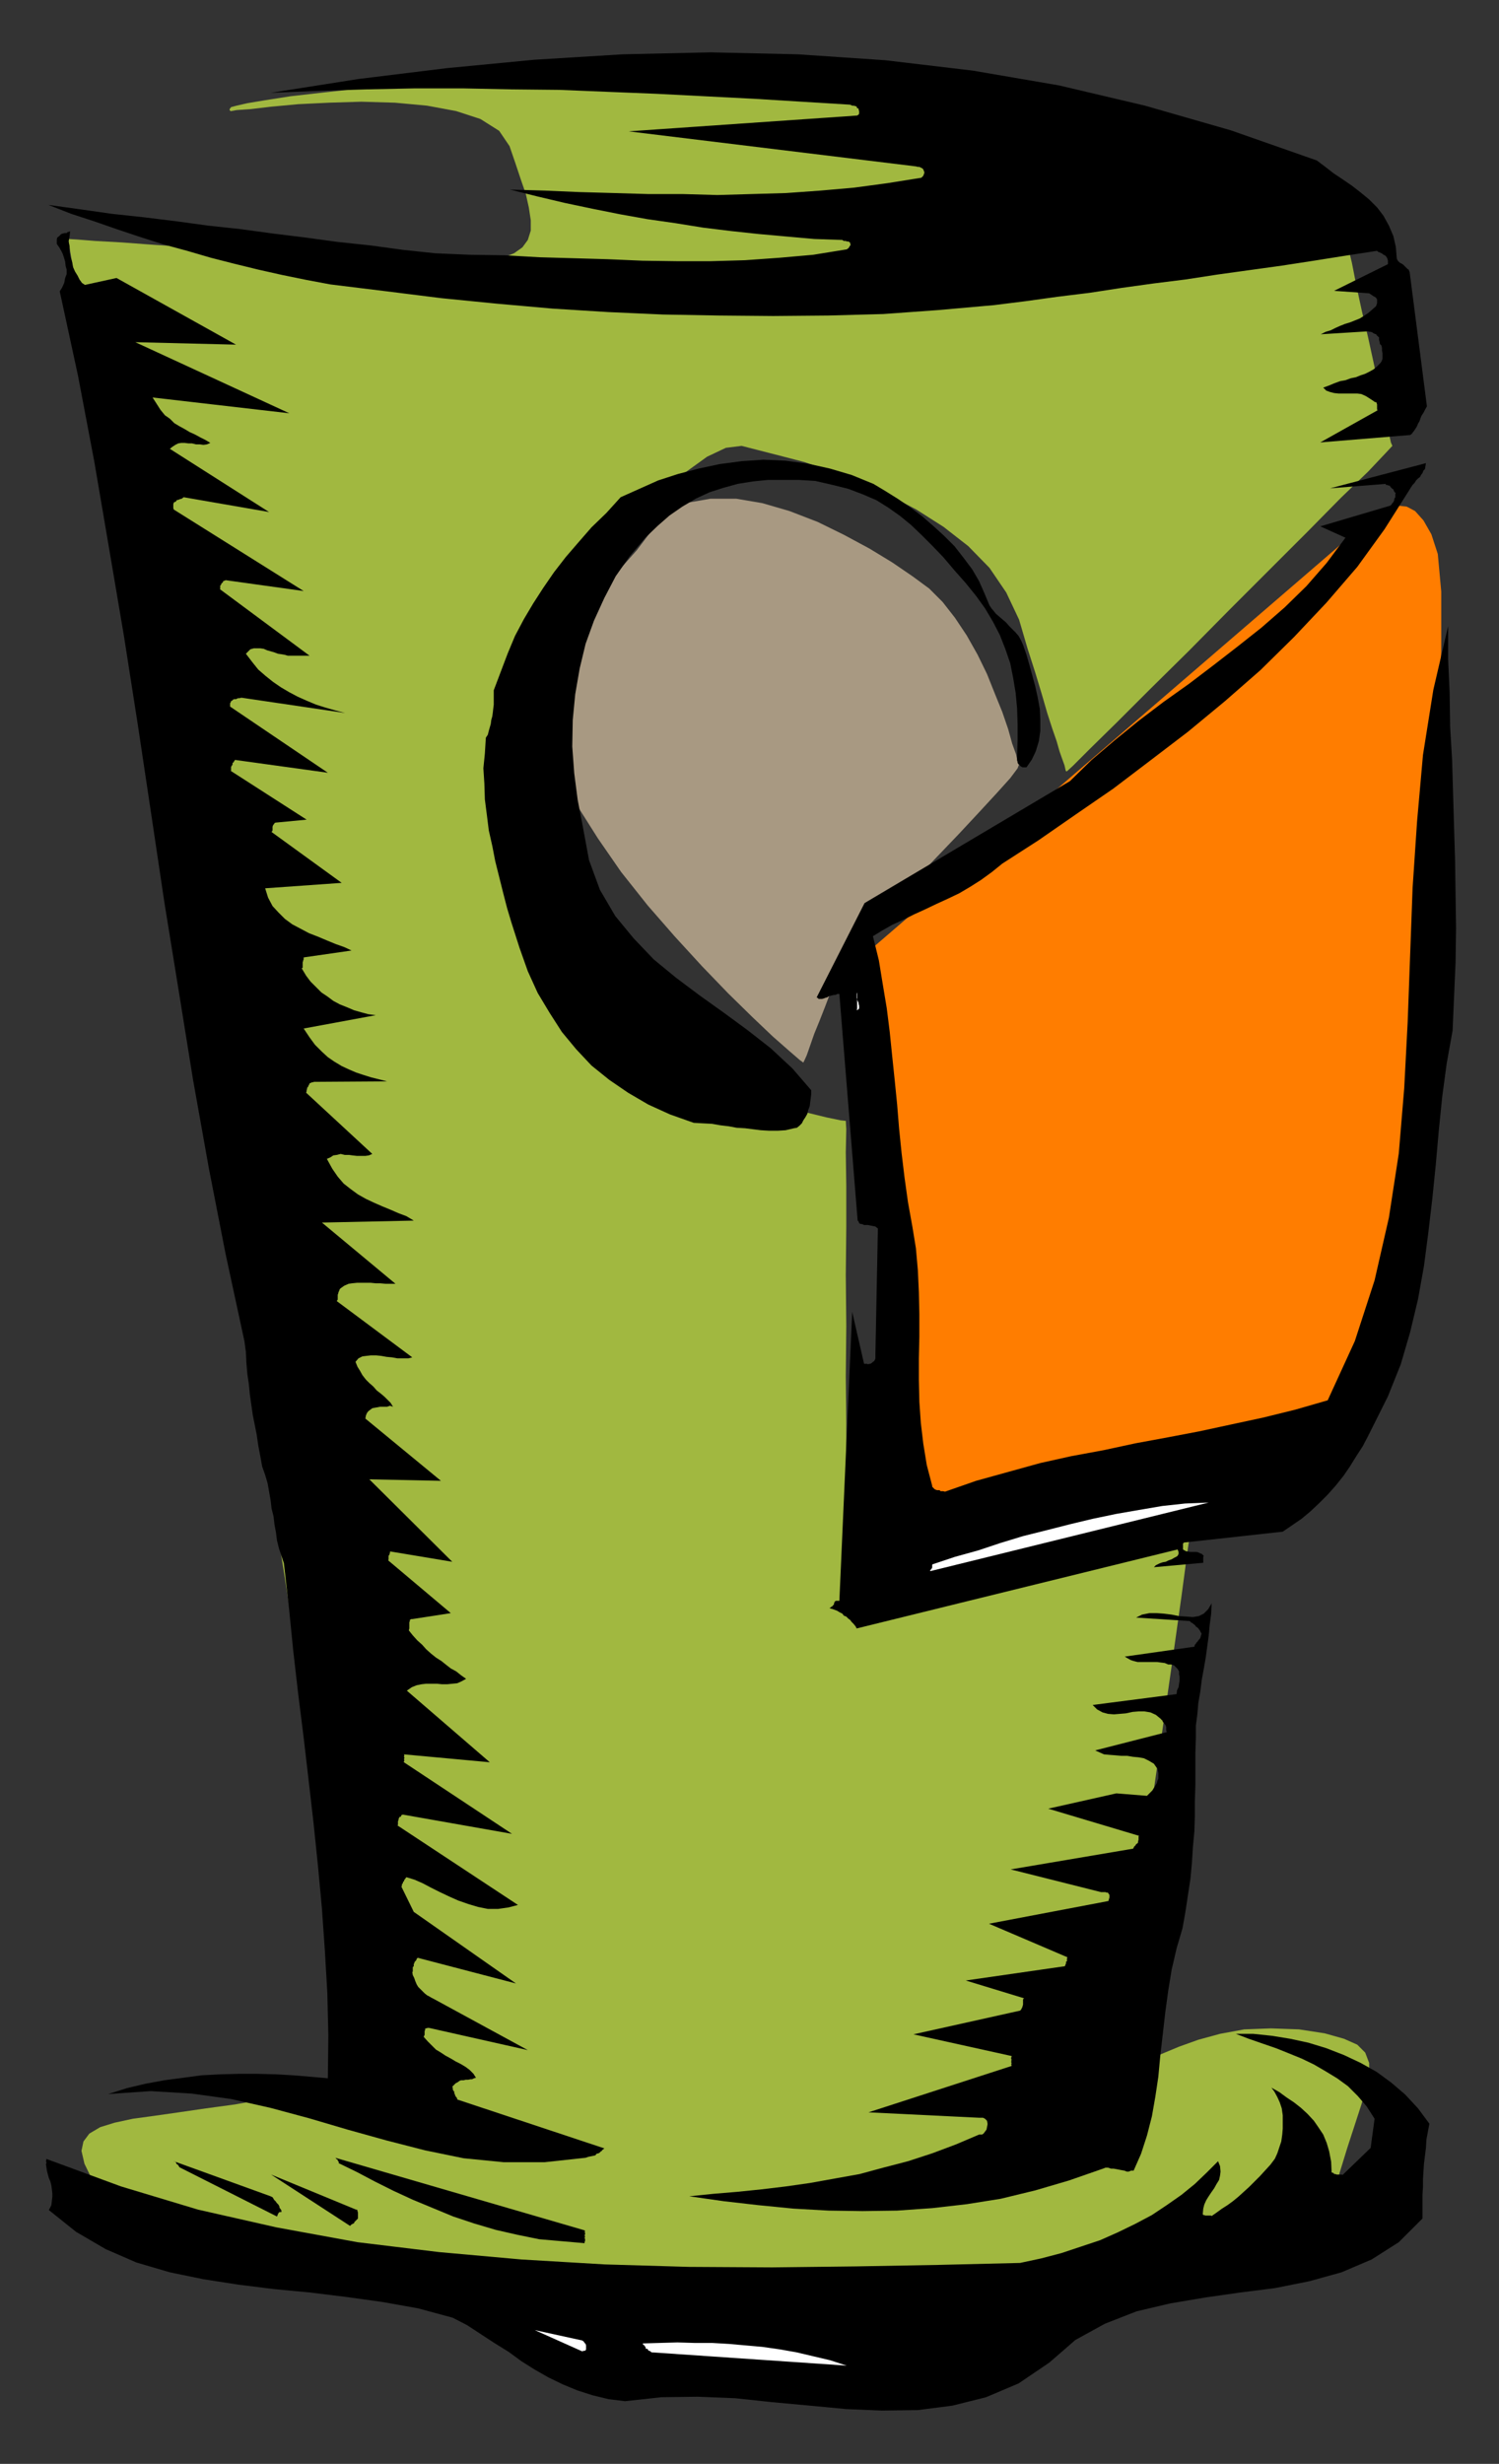
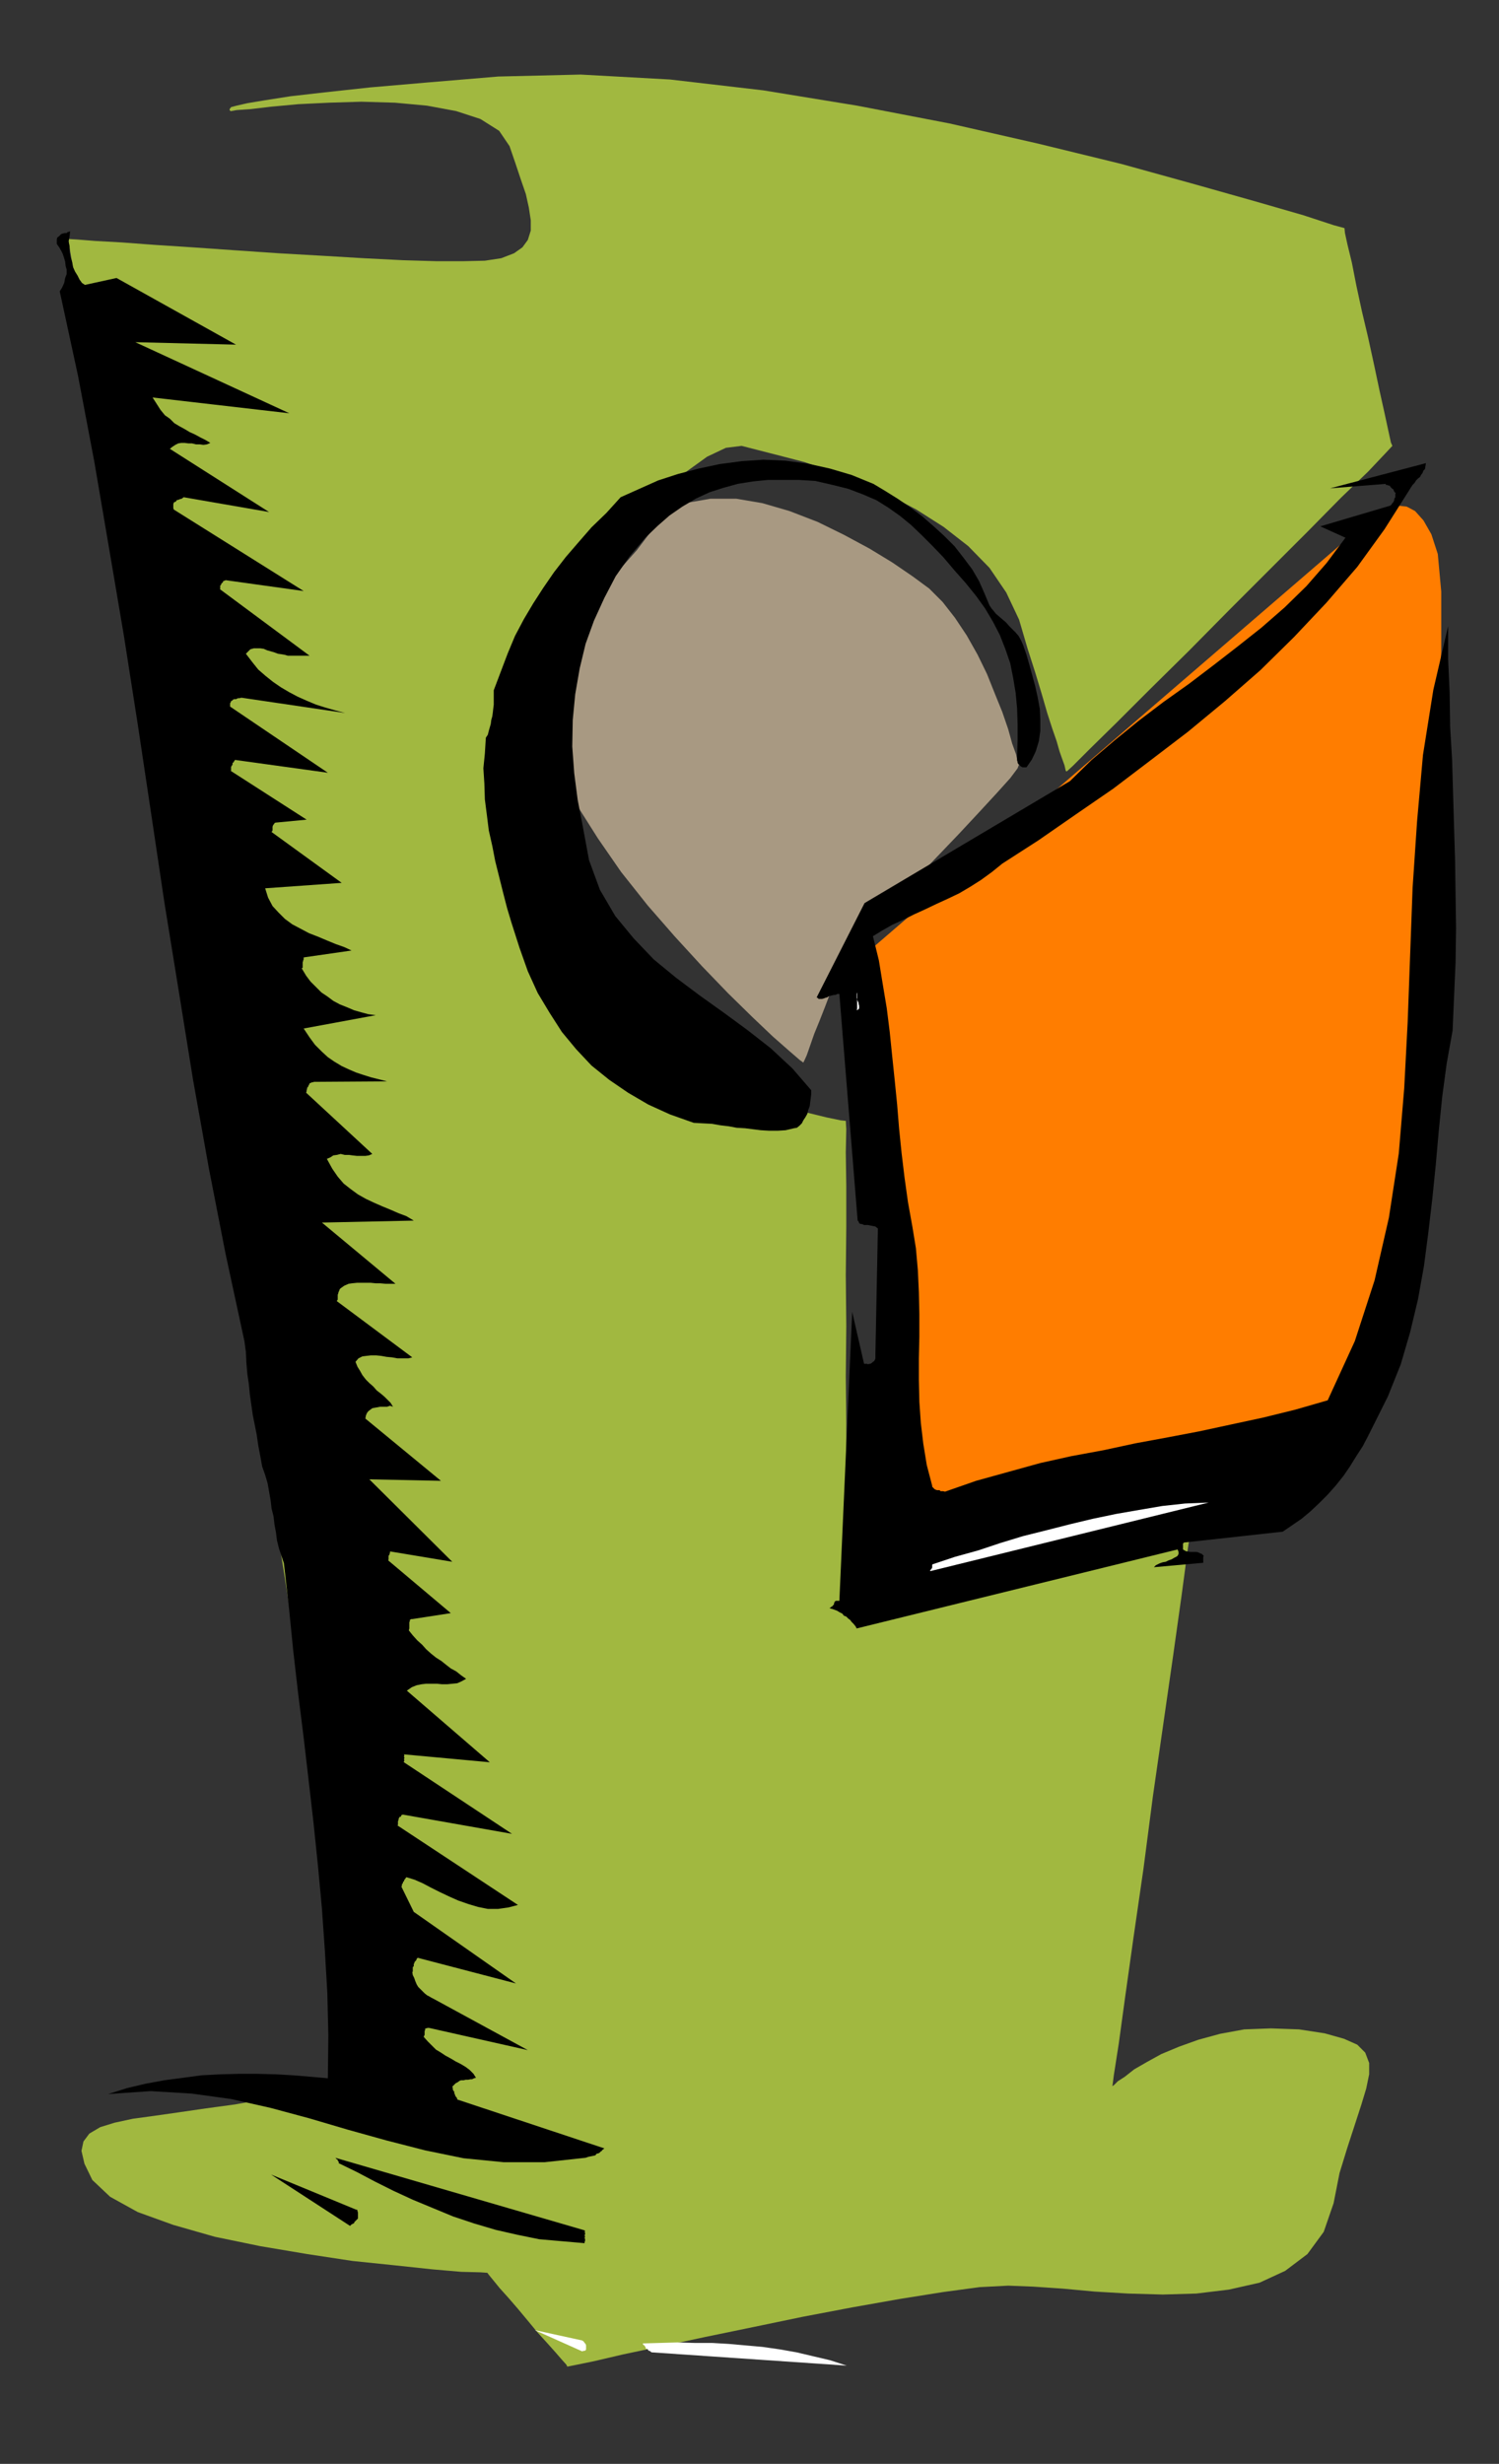
<svg xmlns="http://www.w3.org/2000/svg" xmlns:ns1="http://sodipodi.sourceforge.net/DTD/sodipodi-0.dtd" xmlns:ns2="http://www.inkscape.org/namespaces/inkscape" version="1.0" width="129.808mm" height="213.343mm" id="svg37" ns1:docname="CCM00263.wmf">
  <rect width="100%" height="100%" fill="#333333" stroke="none" />
  <ns1:namedview pagecolor="#ffffff" bordercolor="#666666" borderopacity="1" objecttolerance="10" gridtolerance="10" guidetolerance="10" ns2:pageopacity="0" ns2:pageshadow="2" ns2:window-width="640" ns2:window-height="480" id="namedview39" />
  <defs id="defs3">
    <pattern id="WMFhbasepattern" patternUnits="userSpaceOnUse" width="6" height="6" x="0" y="0" />
  </defs>
  <path style="fill:#a89982;fill-rule:evenodd;fill-opacity:1;stroke:none;" d="  M 333.542,250.143   L 333.057,249.335   L 332.572,246.911   L 331.28,243.356   L 329.987,238.67   L 328.048,233.014   L 325.624,227.036   L 323.038,220.572   L 319.968,214.27   L 316.412,207.968   L 312.534,202.151   L 308.494,196.98   L 304.131,192.617   L 298.636,188.577   L 292.011,184.052   L 284.577,179.528   L 276.174,175.003   L 267.609,170.802   L 258.398,167.247   L 249.51,164.661   L 240.945,163.207   L 232.542,163.207   L 225.109,164.5   L 218.806,167.893   L 213.473,173.387   L 208.464,180.013   L 203.293,185.83   L 197.96,191.647   L 192.789,196.98   L 188.264,202.474   L 184.224,207.968   L 180.83,213.785   L 178.406,220.087   L 177.437,226.712   L 177.598,234.469   L 179.537,243.033   L 183.416,252.405   L 188.749,263.394   L 195.697,274.382   L 203.293,285.37   L 212.019,296.358   L 220.907,306.538   L 229.795,316.234   L 238.36,325.121   L 246.278,332.878   L 252.904,339.18   L 258.237,343.866   L 261.792,346.936   L 262.923,347.744   L 263.246,347.098   L 264.054,345.32   L 265.185,342.088   L 266.478,338.372   L 268.256,334.009   L 270.033,329.484   L 271.811,324.798   L 273.588,320.435   L 275.204,316.395   L 276.497,313.487   L 277.144,311.386   L 277.467,310.578   L 278.598,309.285   L 281.992,306.215   L 286.678,301.206   L 292.657,294.904   L 299.606,287.794   L 306.716,280.361   L 313.827,272.927   L 320.452,265.817   L 326.27,259.515   L 330.633,254.668   L 333.057,251.436   L 333.542,250.143   L 333.542,250.143  z " id="path5" />
  <path style="fill:#ff7d00;fill-rule:evenodd;fill-opacity:1;stroke:none;" d="  M 284.577,311.063   L 295.728,500.771   L 447.955,469.584   L 448.601,464.413   L 450.055,450.355   L 452.479,428.863   L 455.388,401.877   L 458.782,370.852   L 462.175,337.241   L 465.246,302.983   L 468.155,269.857   L 470.255,239.478   L 471.71,213.3   L 471.71,193.586   L 470.579,181.305   L 468.478,174.842   L 465.892,170.317   L 463.145,167.247   L 460.398,165.793   L 457.489,165.469   L 454.419,165.954   L 451.833,167.085   L 449.247,168.701   L 447.308,170.479   L 445.692,172.095   L 444.561,173.064   L 444.399,173.387   L 284.577,311.063   L 284.577,311.063  z " id="path7" />
  <path style="fill:#a1b840;fill-rule:evenodd;fill-opacity:1;stroke:none;" d="  M 22.301,78.21   L 24.24,89.845   L 29.411,121.678   L 37.33,169.671   L 47.026,230.106   L 58.338,298.944   L 70.134,372.144   L 81.77,445.507   L 93.081,515.476   L 102.777,577.85   L 110.696,628.59   L 115.867,663.978   L 117.645,679.814   L 117.968,683.692   L 118.291,686.278   L 118.776,687.894   L 119.099,688.54   L 118.937,688.217   L 118.129,687.732   L 116.352,686.924   L 113.605,686.116   L 109.726,685.308   L 103.909,685.146   L 96.475,685.47   L 86.941,686.924   L 76.922,688.701   L 67.387,689.994   L 58.499,691.287   L 50.581,692.418   L 43.47,693.388   L 37.491,694.68   L 32.805,696.135   L 29.25,698.235   L 27.31,700.821   L 26.664,703.891   L 27.634,708.092   L 30.219,713.425   L 36.037,718.919   L 45.086,723.928   L 56.722,728.13   L 70.296,732.008   L 85.163,735.078   L 100.515,737.664   L 115.382,739.926   L 129.441,741.38   L 141.561,742.673   L 150.934,743.481   L 157.237,743.642   L 159.499,743.804   L 159.984,744.45   L 161.438,746.228   L 163.539,748.813   L 166.448,752.045   L 169.518,755.6   L 172.75,759.478   L 175.821,763.195   L 179.053,766.75   L 181.8,769.82   L 183.901,772.244   L 185.355,773.86   L 185.678,774.506   L 188.102,774.022   L 194.405,772.729   L 204.101,770.467   L 216.382,767.881   L 230.765,764.811   L 246.44,761.579   L 262.761,758.186   L 278.921,755.115   L 294.435,752.368   L 308.656,750.106   L 320.614,748.49   L 329.987,748.005   L 338.228,748.329   L 347.763,748.975   L 358.267,749.944   L 369.256,750.591   L 380.568,750.914   L 391.556,750.591   L 402.222,749.298   L 412.241,747.036   L 420.644,743.158   L 427.916,737.664   L 433.249,730.392   L 436.481,721.02   L 438.42,711.163   L 441.006,702.76   L 443.43,695.327   L 445.531,688.863   L 447.147,683.531   L 448.116,678.844   L 448.116,675.128   L 446.823,671.734   L 444.238,669.149   L 439.875,667.21   L 433.572,665.432   L 425.169,664.14   L 415.958,663.816   L 407.232,664.14   L 399.313,665.594   L 392.203,667.533   L 385.9,669.795   L 380.083,672.219   L 375.396,674.805   L 371.195,677.228   L 368.124,679.652   L 365.862,681.107   L 364.569,682.399   L 364.084,682.723   L 364.569,679.006   L 366.185,668.664   L 368.286,653.313   L 371.033,633.76   L 374.265,611.461   L 377.336,587.869   L 380.729,564.276   L 383.961,541.815   L 386.708,522.263   L 388.809,506.588   L 390.425,496.085   L 391.072,492.368   L 388.648,492.53   L 382.507,493.015   L 372.972,493.661   L 361.337,494.63   L 347.924,495.6   L 333.704,496.57   L 319.644,497.701   L 306.232,498.509   L 294.596,499.155   L 285.385,499.801   L 279.244,499.963   L 276.82,500.286   L 276.82,497.701   L 276.982,490.591   L 276.982,479.603   L 276.982,465.867   L 276.82,450.355   L 276.982,433.872   L 276.82,417.39   L 276.982,401.554   L 276.982,388.142   L 276.82,377.154   L 276.982,369.559   L 276.82,366.812   L 275.204,366.65   L 270.518,365.681   L 263.246,363.903   L 254.035,361.479   L 243.854,358.571   L 232.704,355.177   L 221.715,351.461   L 211.049,347.259   L 201.677,342.735   L 193.92,338.21   L 188.587,333.524   L 185.678,328.515   L 184.87,322.374   L 183.901,313.487   L 183.093,302.014   L 182.123,289.248   L 181.315,275.351   L 180.669,261.293   L 180.022,247.558   L 179.376,234.792   L 178.891,223.804   L 178.406,215.078   L 178.245,209.261   L 178.083,206.998   L 179.053,206.029   L 181.638,202.635   L 185.517,197.303   L 190.688,190.839   L 196.667,183.568   L 203.293,175.65   L 210.241,167.893   L 217.513,160.783   L 224.462,154.481   L 231.411,149.472   L 237.552,146.563   L 242.723,145.917   L 248.379,147.371   L 255.328,149.149   L 263.408,151.249   L 272.134,154.32   L 281.345,157.875   L 290.718,161.914   L 299.929,166.762   L 308.817,172.418   L 316.897,178.72   L 323.846,185.83   L 329.34,193.909   L 333.542,202.797   L 336.289,212.169   L 338.875,220.249   L 340.976,227.197   L 342.753,233.338   L 344.369,238.347   L 345.824,242.548   L 346.793,245.942   L 347.763,248.689   L 348.409,250.466   L 348.732,251.921   L 348.894,252.405   L 349.217,252.405   L 351.156,250.628   L 356.812,244.972   L 365.7,236.246   L 376.528,225.42   L 389.132,212.977   L 402.222,199.727   L 415.473,186.476   L 427.916,174.034   L 438.905,162.884   L 447.793,154.32   L 453.449,148.341   L 455.711,145.917   L 455.227,144.786   L 454.419,141.069   L 453.126,135.09   L 451.51,127.819   L 449.732,119.416   L 447.793,110.528   L 445.692,101.641   L 443.915,93.4   L 442.46,85.966   L 441.006,79.988   L 440.198,76.271   L 440.036,74.655   L 436.481,73.686   L 426.624,70.454   L 410.948,65.929   L 390.91,60.273   L 366.993,53.648   L 339.844,47.023   L 310.756,40.398   L 280.537,34.581   L 249.833,29.571   L 219.291,26.016   L 190.041,24.4   L 163.054,25.047   L 139.945,26.986   L 121.2,28.602   L 106.333,30.218   L 95.021,31.51   L 86.779,32.803   L 80.962,33.773   L 77.406,34.581   L 75.629,35.065   L 75.144,35.712   L 75.144,36.035   L 75.467,36.358   L 75.629,36.358   L 77.406,36.035   L 81.931,35.712   L 88.88,34.904   L 97.606,34.096   L 107.625,33.611   L 118.291,33.288   L 129.28,33.611   L 139.784,34.581   L 149.318,36.358   L 157.237,38.943   L 163.377,42.822   L 166.771,47.831   L 168.71,53.487   L 170.488,58.819   L 172.104,63.505   L 173.073,67.868   L 173.72,72.07   L 173.72,75.463   L 172.75,78.533   L 170.973,80.957   L 168.225,82.896   L 164.024,84.512   L 158.691,85.32   L 151.742,85.482   L 142.854,85.482   L 131.865,85.159   L 119.099,84.512   L 105.525,83.704   L 91.304,82.896   L 77.083,81.927   L 63.186,80.957   L 50.742,80.149   L 39.915,79.341   L 31.189,78.856   L 25.048,78.372   L 22.301,78.21   L 22.301,78.21  z " id="path9" />
-   <path style="fill:#000000;fill-rule:evenodd;fill-opacity:1;stroke:none;" d="  M 15.837,67.06   L 23.27,69.969   L 30.704,72.393   L 38.138,74.978   L 45.894,77.564   L 53.49,79.988   L 61.246,82.088   L 69.003,84.351   L 76.598,86.29   L 84.517,88.229   L 92.435,90.006   L 100.353,91.622   L 108.11,93.076   L 126.533,95.339   L 144.632,97.601   L 162.569,99.379   L 180.83,100.994   L 198.929,102.126   L 217.029,102.934   L 235.128,103.257   L 253.065,103.418   L 271.164,103.257   L 289.102,102.772   L 307.04,101.479   L 325.3,99.863   L 335.643,98.571   L 346.147,97.116   L 356.651,95.824   L 367.155,94.208   L 377.659,92.753   L 388.001,91.461   L 398.505,89.845   L 409.009,88.39   L 419.513,86.936   L 430.017,85.32   L 440.198,83.704   L 450.702,82.088   L 451.025,82.411   L 451.51,82.573   L 452.156,82.896   L 452.479,83.058   L 452.803,83.381   L 453.287,83.543   L 453.611,83.866   L 453.934,84.351   L 454.095,84.674   L 454.257,85.32   L 454.257,85.966   L 454.257,86.451   L 436.643,95.177   L 448.116,95.985   L 448.601,96.308   L 449.086,96.632   L 449.571,96.955   L 449.894,97.116   L 450.379,97.439   L 450.54,97.763   L 450.702,97.924   L 450.702,98.409   L 450.702,98.732   L 450.702,99.217   L 450.54,99.702   L 450.379,100.187   L 448.924,101.479   L 447.793,102.449   L 446.339,103.418   L 445.046,104.226   L 443.43,104.873   L 441.814,105.519   L 440.198,106.004   L 438.582,106.65   L 437.128,107.297   L 435.512,108.104   L 433.896,108.589   L 432.28,109.397   L 447.793,108.428   L 448.116,108.589   L 448.601,108.589   L 449.086,108.751   L 449.571,109.074   L 449.894,109.236   L 450.379,109.397   L 450.54,109.559   L 450.702,109.882   L 451.025,110.044   L 451.025,110.205   L 451.348,110.367   L 451.348,110.367   L 451.348,111.175   L 451.51,111.821   L 451.671,112.629   L 452.156,113.114   L 452.318,113.922   L 452.318,114.73   L 452.479,115.538   L 452.479,116.184   L 452.479,116.992   L 452.479,117.477   L 452.156,118.285   L 451.833,118.769   L 450.702,119.901   L 449.571,120.87   L 448.116,121.678   L 446.823,122.325   L 445.369,122.809   L 443.753,123.456   L 442.137,123.779   L 440.36,124.425   L 438.582,124.748   L 436.804,125.395   L 434.865,126.203   L 433.088,126.849   L 434.057,127.819   L 435.35,128.303   L 436.643,128.627   L 438.097,128.788   L 439.713,128.788   L 441.006,128.788   L 442.622,128.788   L 444.238,128.788   L 445.531,128.95   L 446.985,129.596   L 448.278,130.404   L 449.732,131.374   L 449.894,131.535   L 450.055,131.535   L 450.379,131.697   L 450.54,131.697   L 450.54,131.858   L 450.702,132.343   L 450.702,132.505   L 450.702,132.99   L 450.702,133.151   L 450.702,133.474   L 450.702,133.959   L 450.863,134.282   L 432.118,144.786   L 461.529,142.362   L 462.014,142.039   L 462.499,141.392   L 462.983,140.746   L 463.307,140.261   L 463.791,139.453   L 464.115,138.645   L 464.599,137.837   L 464.923,136.868   L 465.246,136.06   L 465.892,135.09   L 466.377,134.121   L 467.023,132.99   L 461.367,89.037   L 461.206,88.714   L 461.044,88.229   L 460.721,88.067   L 460.398,87.744   L 459.913,87.259   L 459.59,86.936   L 459.267,86.613   L 458.782,86.29   L 458.135,85.966   L 457.812,85.643   L 457.489,85.32   L 457.166,84.674   L 456.843,80.796   L 456.035,77.241   L 454.58,73.847   L 452.803,70.615   L 450.702,67.868   L 448.116,65.283   L 445.369,63.021   L 442.46,60.758   L 439.39,58.658   L 436.481,56.718   L 433.572,54.456   L 430.987,52.517   L 402.868,42.66   L 374.75,34.581   L 346.632,27.955   L 318.352,23.108   L 289.748,19.714   L 261.145,17.775   L 232.542,17.129   L 203.777,17.775   L 174.851,19.553   L 146.248,22.3   L 117.321,25.855   L 88.557,30.379   L 104.393,29.733   L 119.907,29.248   L 135.744,28.925   L 151.581,28.925   L 167.417,29.248   L 183.093,29.41   L 198.929,30.056   L 214.928,30.702   L 230.765,31.51   L 246.601,32.318   L 262.438,33.288   L 278.275,34.257   L 278.921,34.581   L 279.406,34.581   L 280.052,34.742   L 280.376,34.904   L 280.537,35.388   L 281.022,35.55   L 281.022,35.873   L 281.184,36.358   L 281.184,36.681   L 281.184,37.166   L 281.022,37.489   L 280.537,37.812   L 205.717,42.983   L 299.768,54.456   L 300.414,54.618   L 300.899,54.618   L 301.545,54.941   L 301.868,55.103   L 302.192,55.426   L 302.353,55.911   L 302.515,56.234   L 302.515,56.718   L 302.353,57.042   L 302.192,57.526   L 301.868,57.85   L 301.545,58.173   L 290.395,59.95   L 279.568,61.405   L 268.579,62.374   L 257.267,63.182   L 245.955,63.505   L 234.805,63.829   L 223.493,63.505   L 212.181,63.505   L 201.03,63.182   L 189.557,62.859   L 178.245,62.374   L 166.933,62.051   L 175.982,64.313   L 184.87,66.414   L 194.081,68.353   L 202.969,70.131   L 212.019,71.746   L 221.069,73.039   L 230.118,74.494   L 239.329,75.625   L 248.379,76.594   L 257.429,77.402   L 266.478,78.21   L 275.689,78.533   L 276.174,78.856   L 276.82,78.856   L 277.144,79.018   L 277.628,79.018   L 277.952,79.18   L 278.275,79.503   L 278.275,79.826   L 278.436,80.149   L 278.275,80.311   L 277.952,80.796   L 277.79,81.119   L 277.144,81.604   L 266.155,83.381   L 255.166,84.351   L 243.854,85.159   L 232.542,85.482   L 221.553,85.482   L 210.241,85.32   L 198.929,84.835   L 187.779,84.512   L 176.467,84.189   L 165.155,83.543   L 154.005,83.381   L 142.531,82.896   L 131.865,81.765   L 121.2,80.311   L 110.534,79.18   L 99.869,77.725   L 89.365,76.433   L 78.699,74.978   L 68.195,73.847   L 57.53,72.393   L 47.026,71.1   L 36.522,69.969   L 26.341,68.515   L 15.837,67.06   L 15.837,67.06  z " id="path11" />
  <path style="fill:#000000;fill-rule:evenodd;fill-opacity:1;stroke:none;" d="  M 18.584,79.826   L 19.392,80.957   L 20.038,82.088   L 20.523,83.058   L 21.008,84.512   L 21.331,85.643   L 21.493,87.098   L 21.816,88.229   L 21.816,89.683   L 21.331,90.976   L 21.008,92.592   L 20.362,94.046   L 19.554,95.339   L 25.533,122.971   L 30.866,151.088   L 35.714,179.528   L 40.562,208.129   L 45.086,237.054   L 49.45,266.141   L 53.813,295.389   L 58.499,324.313   L 63.186,353.4   L 68.357,382.325   L 73.851,410.442   L 79.992,438.882   L 80.477,442.437   L 80.638,445.992   L 80.962,449.708   L 81.446,452.94   L 81.77,456.333   L 82.254,459.727   L 82.739,463.12   L 83.386,466.352   L 84.032,469.584   L 84.517,472.977   L 85.163,476.371   L 85.81,479.926   L 86.779,482.673   L 87.587,485.42   L 88.072,488.167   L 88.557,490.914   L 88.88,493.661   L 89.526,496.246   L 89.849,498.993   L 90.334,501.579   L 90.657,504.164   L 91.304,506.75   L 92.112,509.174   L 92.92,511.598   L 94.536,525.818   L 95.99,540.361   L 97.606,554.419   L 99.384,568.639   L 101,582.536   L 102.616,596.595   L 104.07,610.653   L 105.363,624.55   L 106.333,638.447   L 107.141,652.343   L 107.464,666.24   L 107.302,680.137   L 101.808,679.652   L 95.99,679.168   L 90.334,678.844   L 84.194,678.683   L 78.214,678.683   L 72.074,678.844   L 65.933,679.168   L 59.954,679.976   L 53.813,680.783   L 47.672,681.915   L 41.531,683.369   L 35.39,685.308   L 49.288,684.338   L 62.701,685.146   L 75.629,686.924   L 88.557,689.833   L 101.161,693.226   L 113.766,696.943   L 126.533,700.498   L 139.137,703.729   L 151.742,706.315   L 164.832,707.608   L 178.245,707.608   L 191.657,706.153   L 192.627,705.83   L 193.435,705.669   L 194.243,705.507   L 194.889,705.345   L 195.213,704.861   L 195.859,704.699   L 196.182,704.537   L 196.667,704.053   L 196.99,703.891   L 197.152,703.568   L 197.637,703.245   L 197.798,703.083   L 149.641,687.086   L 149.641,686.762   L 149.318,686.278   L 149.157,686.116   L 148.995,685.793   L 148.833,685.308   L 148.672,684.985   L 148.672,684.5   L 148.349,684.177   L 148.187,683.692   L 148.187,683.531   L 148.187,683.207   L 148.025,682.884   L 148.672,682.238   L 149.157,681.753   L 149.803,681.43   L 150.449,680.945   L 150.934,680.783   L 151.742,680.783   L 152.389,680.622   L 153.197,680.622   L 154.005,680.46   L 154.489,680.46   L 155.136,680.137   L 155.782,679.976   L 154.974,678.683   L 153.681,677.39   L 152.389,676.421   L 150.773,675.451   L 149.157,674.643   L 147.541,673.673   L 145.763,672.704   L 144.309,671.734   L 142.693,670.765   L 141.238,669.311   L 139.945,668.018   L 138.653,666.563   L 138.976,665.917   L 138.976,665.594   L 138.976,665.109   L 138.976,664.948   L 138.976,664.624   L 139.137,664.463   L 139.137,663.978   L 139.299,663.816   L 139.461,663.816   L 139.945,663.655   L 140.107,663.655   L 140.43,663.655   L 172.75,670.926   L 141.885,654.121   L 141.238,653.798   L 140.43,653.313   L 139.784,652.99   L 138.976,652.343   L 138.329,651.697   L 137.521,650.889   L 136.875,650.243   L 136.39,649.435   L 135.905,648.304   L 135.582,647.334   L 135.097,646.365   L 134.936,645.395   L 135.097,645.233   L 135.097,644.749   L 135.097,644.587   L 135.097,644.264   L 135.097,643.779   L 135.421,643.456   L 135.421,642.81   L 135.582,642.486   L 135.744,642.002   L 136.229,641.517   L 136.39,641.032   L 136.713,640.709   L 168.872,649.112   L 135.421,625.681   L 131.381,617.44   L 131.542,617.117   L 131.542,616.955   L 131.542,616.632   L 131.865,616.309   L 131.865,615.985   L 132.027,615.824   L 132.189,615.662   L 132.35,615.177   L 132.512,615.016   L 132.835,614.531   L 132.997,614.37   L 133.158,614.37   L 135.744,615.177   L 138.329,616.309   L 141.077,617.763   L 143.985,619.217   L 147.056,620.672   L 149.965,621.964   L 153.197,623.095   L 156.429,624.065   L 159.661,624.711   L 163.054,624.711   L 166.448,624.227   L 169.518,623.419   L 130.088,597.402   L 130.249,597.241   L 130.249,597.079   L 130.249,596.595   L 130.249,596.433   L 130.249,595.948   L 130.411,595.787   L 130.411,595.463   L 130.573,594.979   L 130.734,594.655   L 131.219,594.494   L 131.381,594.009   L 131.865,593.847   L 167.579,600.15   L 132.189,576.719   L 132.189,576.396   L 132.35,576.234   L 132.35,576.234   L 132.35,576.072   L 132.189,575.911   L 132.35,575.911   L 132.189,575.749   L 132.35,575.426   L 132.35,575.103   L 132.189,574.941   L 132.35,574.457   L 132.189,574.133   L 160.307,576.719   L 133.158,553.288   L 134.774,552.157   L 136.39,551.511   L 138.006,551.187   L 139.461,551.026   L 141.238,551.026   L 143.016,551.026   L 144.632,551.187   L 146.409,551.187   L 148.025,551.026   L 149.641,550.864   L 151.096,550.218   L 152.55,549.41   L 150.934,548.279   L 149.318,546.986   L 147.541,546.016   L 146.086,544.885   L 144.47,543.593   L 142.693,542.461   L 141.077,541.169   L 139.461,539.714   L 138.168,538.26   L 136.552,536.806   L 135.097,535.19   L 133.805,533.574   L 133.966,532.928   L 133.966,532.604   L 133.966,531.958   L 133.966,531.635   L 133.966,531.15   L 133.966,530.827   L 134.128,530.665   L 134.128,530.181   L 134.289,530.019   L 134.613,529.857   L 134.774,529.857   L 134.936,529.857   L 147.541,527.918   L 127.017,510.628   L 127.179,510.466   L 127.179,510.305   L 127.179,510.143   L 127.179,509.82   L 127.179,509.658   L 127.179,509.497   L 127.179,509.335   L 127.179,509.174   L 127.502,508.689   L 127.502,508.527   L 127.664,508.043   L 127.664,507.719   L 148.025,511.113   L 120.877,484.127   L 144.309,484.612   L 119.584,464.251   L 119.745,463.282   L 120.069,462.474   L 120.553,461.827   L 121.2,461.343   L 121.846,460.858   L 122.654,460.696   L 123.624,460.535   L 124.432,460.373   L 125.725,460.373   L 126.694,460.373   L 127.664,460.05   L 128.633,460.373   L 127.825,459.08   L 126.856,458.111   L 125.886,457.141   L 124.755,456.172   L 123.301,455.041   L 122.169,453.748   L 120.877,452.617   L 119.745,451.486   L 118.614,450.031   L 117.806,448.577   L 116.998,447.284   L 116.352,445.668   L 117.321,444.537   L 118.614,443.891   L 119.907,443.729   L 121.361,443.568   L 123.139,443.568   L 124.755,443.729   L 126.533,444.052   L 128.31,444.214   L 130.088,444.537   L 131.865,444.537   L 133.643,444.537   L 134.936,444.214   L 110.211,425.793   L 110.534,425.308   L 110.534,424.985   L 110.534,424.662   L 110.534,424.338   L 110.534,424.177   L 110.534,423.692   L 110.696,423.369   L 110.696,423.207   L 110.857,422.722   L 111.019,422.399   L 111.181,421.914   L 111.504,421.591   L 112.635,420.783   L 114.089,420.137   L 115.221,419.975   L 116.837,419.814   L 118.129,419.814   L 119.745,419.814   L 121.361,419.814   L 122.977,419.975   L 124.432,419.975   L 126.209,420.137   L 127.825,420.137   L 129.441,420.137   L 105.363,400.1   L 135.421,399.453   L 132.997,397.999   L 130.411,397.029   L 127.825,395.898   L 125.078,394.767   L 122.493,393.636   L 119.745,392.343   L 117.16,390.889   L 114.736,389.111   L 112.473,387.334   L 110.534,385.072   L 108.757,382.486   L 106.979,379.254   L 108.11,378.77   L 109.08,378.123   L 110.211,377.962   L 111.504,377.639   L 112.797,377.962   L 114.251,377.962   L 115.382,378.123   L 116.837,378.285   L 118.129,378.285   L 119.584,378.285   L 120.715,378.123   L 121.846,377.639   L 100.192,357.601   L 100.353,357.116   L 100.353,356.793   L 100.515,356.308   L 100.515,355.985   L 100.838,355.662   L 101,355.177   L 101.161,355.016   L 101.323,354.531   L 101.808,354.369   L 101.969,354.208   L 102.293,354.208   L 102.777,354.046   L 126.694,353.885   L 124.109,353.238   L 121.523,352.592   L 118.937,351.784   L 116.513,350.976   L 114.251,350.006   L 111.827,348.875   L 109.403,347.421   L 107.302,345.967   L 105.363,344.189   L 103.101,341.927   L 101.323,339.503   L 99.384,336.594   L 122.977,332.231   L 120.553,331.908   L 118.129,331.262   L 115.867,330.615   L 113.605,329.646   L 111.181,328.676   L 109.08,327.545   L 107.141,326.091   L 105.201,324.798   L 103.424,323.021   L 101.646,321.243   L 100.192,319.304   L 98.737,316.88   L 99.061,316.719   L 99.061,316.395   L 99.061,316.072   L 99.061,315.911   L 99.061,315.749   L 99.061,315.426   L 99.061,315.103   L 99.061,314.941   L 99.222,314.456   L 99.222,314.295   L 99.384,313.972   L 99.384,313.325   L 115.059,311.063   L 112.635,309.932   L 109.888,308.962   L 107.141,307.831   L 104.07,306.538   L 101.161,305.407   L 98.414,303.953   L 95.667,302.499   L 93.243,300.721   L 91.142,298.62   L 89.203,296.52   L 87.749,293.773   L 86.779,290.702   L 111.827,288.925   L 88.88,272.281   L 89.203,271.796   L 89.203,271.473   L 89.203,271.15   L 89.203,270.827   L 89.203,270.665   L 89.203,270.504   L 89.365,270.18   L 89.365,270.019   L 89.526,269.857   L 89.688,269.696   L 89.849,269.372   L 90.173,269.211   L 100.353,268.241   L 75.467,252.244   L 75.629,252.244   L 75.629,252.082   L 75.629,251.597   L 75.629,251.436   L 75.629,251.113   L 75.629,250.951   L 75.952,250.466   L 76.114,250.143   L 76.114,249.658   L 76.437,249.497   L 76.598,249.174   L 76.922,248.689   L 107.302,252.89   L 75.306,231.237   L 75.306,230.914   L 75.306,230.591   L 75.306,230.106   L 75.467,229.944   L 75.629,229.459   L 75.952,229.298   L 76.275,228.975   L 76.598,228.813   L 77.245,228.813   L 77.891,228.49   L 78.376,228.49   L 79.022,228.328   L 112.958,233.338   L 109.888,232.53   L 106.494,231.56   L 103.424,230.591   L 100.353,229.298   L 97.445,228.005   L 94.697,226.551   L 91.95,224.935   L 89.365,223.157   L 86.941,221.218   L 84.517,219.118   L 82.578,216.694   L 80.477,213.947   L 81.285,213.139   L 81.931,212.492   L 83.062,212.169   L 84.032,212.169   L 85.163,212.169   L 86.294,212.331   L 87.426,212.816   L 88.557,213.139   L 89.688,213.462   L 90.981,213.947   L 92.112,214.108   L 93.081,214.27   L 94.213,214.593   L 95.021,214.593   L 95.829,214.593   L 96.637,214.593   L 97.445,214.593   L 98.091,214.593   L 98.576,214.593   L 99.222,214.593   L 99.869,214.593   L 100.353,214.593   L 101,214.593   L 101.323,214.593   L 71.912,192.778   L 72.074,192.778   L 72.074,192.617   L 72.074,192.132   L 72.074,191.97   L 72.074,191.647   L 72.397,191.324   L 72.397,191.162   L 72.558,190.839   L 72.882,190.678   L 73.043,190.193   L 73.528,190.031   L 73.851,189.87   L 99.384,193.425   L 56.883,166.762   L 56.722,166.277   L 56.722,165.793   L 56.722,165.308   L 56.722,164.985   L 56.883,164.5   L 57.045,164.338   L 57.53,164.177   L 57.853,163.692   L 58.499,163.53   L 58.822,163.369   L 59.469,163.207   L 60.115,162.722   L 88.072,167.57   L 55.59,146.886   L 56.398,146.24   L 57.368,145.594   L 58.338,145.109   L 59.307,144.947   L 60.438,144.947   L 61.731,145.109   L 62.862,145.109   L 64.155,145.432   L 65.448,145.432   L 66.579,145.594   L 67.71,145.432   L 68.842,144.947   L 67.226,143.978   L 65.61,143.17   L 63.832,142.2   L 62.054,141.392   L 60.438,140.423   L 58.661,139.453   L 57.045,138.484   L 55.59,137.029   L 53.974,135.898   L 52.52,134.121   L 51.389,132.343   L 49.934,130.081   L 94.697,135.252   L 44.278,111.983   L 77.245,112.791   L 38.138,90.976   L 27.795,93.238   L 26.826,92.592   L 26.018,91.461   L 25.371,90.168   L 24.563,88.875   L 23.917,87.421   L 23.594,85.643   L 23.109,84.189   L 22.786,82.411   L 22.786,80.634   L 22.462,79.018   L 22.786,77.241   L 22.947,75.625   L 22.786,75.786   L 22.139,75.948   L 21.816,76.271   L 21.17,76.271   L 20.523,76.433   L 20.038,76.594   L 19.554,77.079   L 19.23,77.402   L 18.746,77.725   L 18.584,78.372   L 18.584,79.018   L 18.584,79.826   L 18.584,79.826  z " id="path13" />
-   <path style="fill:#000000;fill-rule:evenodd;fill-opacity:1;stroke:none;" d="  M 15.029,708.254   L 15.19,709.224   L 15.352,710.355   L 15.675,711.647   L 15.998,712.779   L 16.483,713.91   L 16.806,715.202   L 16.968,716.334   L 17.13,717.788   L 17.13,718.919   L 16.968,720.373   L 16.806,721.666   L 15.998,723.282   L 24.886,730.392   L 34.582,736.048   L 44.602,740.411   L 55.59,743.642   L 66.579,745.905   L 78.053,747.682   L 89.688,749.137   L 101.646,750.268   L 113.443,751.722   L 125.078,753.338   L 136.875,755.439   L 148.187,758.509   L 152.873,760.933   L 157.56,764.003   L 161.761,766.75   L 166.448,769.659   L 170.649,772.729   L 175.013,775.476   L 179.537,778.061   L 184.224,780.324   L 188.91,782.263   L 193.92,783.879   L 199.253,785.171   L 204.585,785.818   L 216.382,784.525   L 228.341,784.363   L 240.622,784.848   L 252.742,786.141   L 265.024,787.272   L 276.982,788.403   L 288.617,788.888   L 300.414,788.726   L 311.726,787.272   L 322.715,784.525   L 333.38,780   L 343.4,773.214   L 351.964,765.78   L 361.66,760.448   L 372.003,756.408   L 382.992,753.823   L 394.465,751.884   L 405.777,750.268   L 417.251,748.813   L 428.563,746.551   L 439.067,743.642   L 448.924,739.441   L 457.812,733.785   L 465.569,726.029   L 465.569,723.444   L 465.569,720.858   L 465.569,718.273   L 465.731,715.687   L 465.731,713.263   L 465.892,710.678   L 466.054,708.092   L 466.377,705.507   L 466.7,702.921   L 466.862,700.174   L 467.347,697.589   L 467.831,695.004   L 464.115,689.994   L 459.913,685.47   L 455.388,681.591   L 450.54,678.036   L 445.369,675.128   L 439.875,672.542   L 434.057,670.28   L 428.24,668.503   L 422.26,667.21   L 416.281,666.24   L 410.14,665.594   L 404.484,665.594   L 408.686,667.21   L 412.888,668.664   L 417.574,670.28   L 421.614,671.896   L 425.977,673.673   L 430.017,675.613   L 433.896,677.875   L 437.612,680.137   L 441.168,682.723   L 444.399,685.954   L 447.308,689.348   L 449.894,693.388   L 448.601,702.921   L 439.39,711.809   L 439.228,711.647   L 439.067,711.647   L 438.582,711.647   L 438.42,711.647   L 438.097,711.647   L 437.774,711.647   L 437.451,711.647   L 437.128,711.486   L 436.643,711.486   L 436.481,711.163   L 435.996,711.001   L 435.835,711.001   L 435.673,707.446   L 435.027,704.053   L 434.219,701.306   L 433.088,698.559   L 431.472,696.135   L 430.017,694.034   L 427.916,691.772   L 425.816,689.833   L 423.553,688.055   L 421.129,686.439   L 418.705,684.662   L 416.12,683.207   L 417.089,684.5   L 418.059,686.278   L 418.867,688.055   L 419.513,689.994   L 419.836,692.256   L 419.836,694.357   L 419.836,696.619   L 419.675,698.559   L 419.352,700.821   L 418.705,702.76   L 418.059,704.699   L 417.251,706.476   L 415.796,708.416   L 414.019,710.355   L 412.403,712.132   L 410.625,713.91   L 408.848,715.687   L 407.07,717.303   L 405.292,718.919   L 403.515,720.373   L 401.737,721.666   L 399.96,722.797   L 398.182,724.09   L 396.566,725.221   L 396.404,725.059   L 396.243,725.059   L 395.758,725.059   L 395.596,725.059   L 395.112,725.059   L 394.95,725.059   L 394.788,725.059   L 394.465,725.059   L 394.142,724.898   L 393.819,724.898   L 393.657,724.575   L 393.657,724.575   L 393.819,722.797   L 394.142,721.504   L 394.788,720.05   L 395.596,718.757   L 396.566,717.303   L 397.374,716.172   L 398.182,714.718   L 398.99,713.425   L 399.313,711.971   L 399.475,710.678   L 399.313,708.9   L 398.667,707.284   L 394.95,711.001   L 391.072,714.718   L 386.708,718.273   L 381.86,721.666   L 377.012,724.898   L 371.518,727.807   L 365.862,730.554   L 360.044,733.139   L 353.742,735.24   L 347.44,737.34   L 340.652,739.118   L 333.865,740.572   L 307.04,741.219   L 280.214,741.703   L 252.742,742.027   L 225.432,741.865   L 197.96,741.057   L 170.649,739.441   L 143.662,737.017   L 116.998,733.785   L 90.496,728.938   L 64.802,723.12   L 39.592,715.526   L 15.029,706.476   L 15.029,706.476   L 15.19,706.476   L 15.19,706.638   L 15.19,706.8   L 15.029,707.123   L 15.19,707.284   L 15.029,707.446   L 15.19,707.608   L 15.19,707.931   L 15.029,708.092   L 15.19,708.092   L 15.029,708.254   L 15.029,708.254  z " id="path15" />
-   <path style="fill:#000000;fill-rule:evenodd;fill-opacity:1;stroke:none;" d="  M 58.661,709.224   L 90.657,725.383   L 90.981,724.575   L 91.142,724.252   L 91.304,724.09   L 91.465,723.928   L 91.627,723.928   L 91.95,723.928   L 92.112,723.928   L 92.112,723.928   L 92.112,723.605   L 92.112,723.444   L 91.95,723.12   L 91.465,722.474   L 91.465,722.151   L 91.304,721.828   L 91.142,721.504   L 90.981,721.343   L 90.657,721.02   L 90.496,720.858   L 90.334,720.535   L 90.173,720.373   L 89.688,719.889   L 89.526,719.565   L 89.203,719.081   L 88.557,718.757   L 56.883,707.284   L 57.045,707.284   L 57.045,707.284   L 57.368,707.446   L 57.53,707.608   L 57.691,707.931   L 57.853,708.254   L 58.176,708.416   L 58.338,708.577   L 58.499,708.9   L 58.661,709.062   L 58.661,709.062   L 58.661,709.224   L 58.661,709.224  z " id="path17" />
  <path style="fill:#000000;fill-rule:evenodd;fill-opacity:1;stroke:none;" d="  M 88.718,711.647   L 114.574,728.453   L 115.059,727.968   L 115.382,727.807   L 115.544,727.807   L 115.544,727.645   L 115.544,727.645   L 115.867,727.645   L 115.867,727.483   L 115.867,727.483   L 116.029,727.16   L 116.352,726.837   L 116.837,726.352   L 117.16,726.029   L 117.16,725.867   L 117.16,725.867   L 117.16,725.706   L 117.16,725.221   L 117.16,725.059   L 117.16,724.575   L 117.16,724.252   L 117.16,724.09   L 116.998,723.605   L 116.998,723.444   L 116.837,723.12   L 116.513,723.12   L 88.718,711.647   L 88.718,711.647  z " id="path19" />
  <path style="fill:#000000;fill-rule:evenodd;fill-opacity:1;stroke:none;" d="  M 110.857,707.931   L 116.837,710.839   L 122.654,713.91   L 128.795,716.98   L 135.097,719.889   L 141.723,722.636   L 148.349,725.383   L 155.136,727.645   L 162.246,729.746   L 169.357,731.362   L 176.467,732.816   L 183.901,733.462   L 191.334,734.109   L 191.334,733.785   L 191.496,733.301   L 191.496,733.139   L 191.496,732.816   L 191.334,732.331   L 191.496,732.008   L 191.334,731.523   L 191.496,731.2   L 191.496,730.715   L 191.334,730.554   L 191.496,730.23   L 191.334,729.907   L 109.726,706.153   L 109.888,706.153   L 109.888,706.153   L 109.888,706.315   L 110.049,706.476   L 110.211,706.638   L 110.534,706.8   L 110.534,707.123   L 110.696,707.284   L 110.857,707.446   L 110.857,707.608   L 110.857,707.608   L 110.857,707.931   L 110.857,707.931  z " id="path21" />
  <path style="fill:#000000;fill-rule:evenodd;fill-opacity:1;stroke:none;" d="  M 159.014,241.417   L 158.691,246.588   L 158.206,251.436   L 158.529,256.445   L 158.691,261.616   L 159.337,266.625   L 159.984,271.796   L 161.115,276.806   L 162.085,281.815   L 163.377,286.986   L 164.67,292.157   L 165.963,297.166   L 167.417,302.014   L 170.003,310.093   L 172.75,317.85   L 175.982,324.96   L 179.861,331.423   L 183.901,337.725   L 188.587,343.381   L 193.597,348.714   L 199.414,353.4   L 205.555,357.601   L 212.181,361.479   L 219.291,364.711   L 227.048,367.458   L 229.957,367.62   L 233.027,367.781   L 235.774,368.266   L 238.521,368.589   L 241.107,369.074   L 243.854,369.236   L 246.44,369.559   L 249.025,369.882   L 251.773,370.044   L 254.52,370.044   L 257.105,369.882   L 259.853,369.236   L 260.822,369.074   L 261.63,368.428   L 262.438,367.62   L 262.923,366.65   L 263.569,365.681   L 264.216,364.55   L 264.539,363.257   L 265.024,361.964   L 265.185,360.671   L 265.347,359.379   L 265.509,358.086   L 265.509,356.793   L 259.368,349.683   L 252.257,343.058   L 244.824,337.241   L 236.905,331.423   L 228.987,325.768   L 221.23,319.95   L 213.958,313.972   L 207.333,307.023   L 201.353,299.752   L 196.344,291.187   L 192.789,281.492   L 190.688,270.18   L 189.072,261.778   L 187.941,253.052   L 187.294,244.326   L 187.456,235.6   L 188.264,227.197   L 189.718,218.794   L 191.657,210.715   L 194.405,203.12   L 197.798,195.687   L 201.515,188.577   L 206.04,182.113   L 211.211,175.973   L 215.251,172.095   L 219.129,168.701   L 223.331,165.793   L 227.694,163.207   L 232.219,161.106   L 236.744,159.652   L 241.43,158.359   L 246.44,157.551   L 251.288,157.067   L 256.459,157.067   L 261.63,157.067   L 266.801,157.39   L 272.457,158.683   L 277.628,159.975   L 282.315,161.753   L 286.84,163.692   L 290.718,166.116   L 294.596,168.863   L 298.152,171.771   L 301.707,175.165   L 305.262,178.72   L 308.817,182.436   L 312.372,186.638   L 316.089,190.839   L 319.483,195.041   L 322.392,199.08   L 324.977,203.443   L 327.24,207.806   L 329.017,212.331   L 330.633,217.017   L 331.603,221.865   L 332.411,226.712   L 332.896,231.883   L 333.057,237.054   L 333.057,242.225   L 332.896,247.558   L 332.896,248.042   L 332.896,248.527   L 332.896,248.85   L 333.057,249.335   L 333.057,249.658   L 333.38,250.143   L 333.704,250.305   L 333.865,250.628   L 334.35,250.951   L 334.673,251.113   L 335.32,251.113   L 335.966,251.113   L 337.744,248.527   L 339.036,245.78   L 340.006,242.548   L 340.491,239.155   L 340.491,235.6   L 340.329,232.045   L 339.683,228.49   L 338.875,224.773   L 337.905,221.218   L 336.936,217.663   L 335.966,214.27   L 334.835,211.038   L 334.188,209.584   L 333.38,208.129   L 332.411,206.998   L 331.28,205.867   L 330.31,204.898   L 329.179,203.605   L 328.209,202.797   L 327.078,201.827   L 325.947,200.858   L 325.3,200.05   L 324.492,199.08   L 323.846,198.111   L 322.23,194.233   L 320.452,190.193   L 318.19,186.315   L 315.281,182.436   L 312.372,178.72   L 308.979,175.326   L 305.424,172.095   L 301.707,168.863   L 297.828,165.954   L 293.788,163.207   L 289.91,160.783   L 285.87,158.359   L 278.76,155.451   L 271.649,153.35   L 264.377,151.734   L 257.105,150.765   L 249.833,150.441   L 242.723,150.926   L 235.451,151.896   L 228.664,153.35   L 221.877,155.127   L 215.413,157.228   L 209.272,159.975   L 203.131,162.722   L 198.445,167.893   L 193.597,172.579   L 189.233,177.589   L 185.193,182.275   L 181.315,187.284   L 177.76,192.455   L 174.528,197.464   L 171.457,202.635   L 168.549,208.129   L 166.125,213.947   L 163.862,219.926   L 161.6,225.904   L 161.6,227.682   L 161.6,229.136   L 161.6,230.591   L 161.438,231.883   L 161.277,233.338   L 161.115,234.469   L 160.792,235.6   L 160.63,236.893   L 160.307,238.024   L 159.984,239.155   L 159.661,240.448   L 159.014,241.417   L 159.014,241.417  z " id="path23" />
  <path style="fill:#ffffff;fill-rule:evenodd;fill-opacity:1;stroke:none;" d="  M 175.013,762.549   L 190.526,769.497   L 191.011,769.335   L 191.334,769.335   L 191.657,769.174   L 191.819,768.851   L 191.819,768.527   L 191.819,768.366   L 191.819,767.881   L 191.819,767.558   L 191.657,767.073   L 191.334,766.75   L 191.011,766.265   L 190.526,765.942   L 175.013,762.549   L 175.013,762.549  z " id="path25" />
  <path style="fill:#ffffff;fill-rule:evenodd;fill-opacity:1;stroke:none;" d="  M 211.373,768.689   L 211.696,768.689   L 211.696,768.689   L 211.857,768.689   L 212.019,768.851   L 212.181,769.174   L 212.342,769.335   L 212.665,769.335   L 212.827,769.497   L 212.989,769.659   L 213.15,769.659   L 213.15,769.659   L 213.15,769.82   L 277.144,774.183   L 271.649,772.406   L 266.155,771.113   L 260.661,769.82   L 255.166,768.851   L 249.51,768.043   L 244.016,767.558   L 238.521,767.073   L 233.027,766.75   L 227.209,766.75   L 221.715,766.588   L 215.897,766.75   L 210.241,766.912   L 210.403,766.912   L 210.403,766.912   L 210.403,767.073   L 210.565,767.396   L 210.888,767.558   L 211.049,767.72   L 211.049,767.881   L 211.211,768.043   L 211.373,768.366   L 211.373,768.527   L 211.373,768.527   L 211.373,768.689   L 211.373,768.689  z " id="path27" />
-   <path style="fill:#000000;fill-rule:evenodd;fill-opacity:1;stroke:none;" d="  M 225.593,718.757   L 236.905,720.373   L 248.217,721.666   L 259.691,722.797   L 271.164,723.444   L 282.315,723.605   L 293.627,723.444   L 305.1,722.636   L 316.412,721.343   L 327.563,719.565   L 338.875,716.818   L 349.864,713.586   L 361.014,709.708   L 361.822,709.385   L 362.63,709.385   L 363.6,709.708   L 364.408,709.708   L 365.377,709.87   L 366.185,710.031   L 366.993,710.193   L 367.963,710.355   L 368.771,710.678   L 369.417,710.678   L 370.225,710.355   L 371.033,710.355   L 373.457,704.861   L 375.396,698.882   L 377.012,692.58   L 378.144,686.116   L 379.113,679.652   L 379.76,672.704   L 380.568,665.756   L 381.376,658.645   L 382.345,651.535   L 383.476,644.587   L 385.092,637.639   L 387.032,631.013   L 388.001,625.519   L 388.809,620.187   L 389.617,614.854   L 390.102,609.683   L 390.425,604.512   L 390.91,599.342   L 391.072,594.171   L 391.072,589.323   L 391.233,584.152   L 391.233,578.981   L 391.233,573.972   L 391.395,568.801   L 391.395,564.761   L 391.88,561.044   L 392.203,557.328   L 392.849,553.611   L 393.334,549.733   L 393.98,546.178   L 394.627,542.461   L 395.112,538.906   L 395.596,535.351   L 395.92,531.796   L 396.404,528.241   L 396.566,524.686   L 395.435,526.626   L 393.98,528.08   L 392.364,528.888   L 390.425,529.211   L 388.324,529.049   L 385.9,528.888   L 383.476,528.403   L 380.891,528.08   L 378.628,527.918   L 376.204,527.918   L 373.78,528.403   L 371.841,529.373   L 389.294,530.504   L 389.294,530.504   L 389.617,530.665   L 389.779,530.989   L 390.264,531.15   L 390.587,531.473   L 391.072,531.796   L 391.395,532.281   L 391.88,532.604   L 392.203,532.928   L 392.688,533.574   L 393.011,534.22   L 393.334,534.705   L 393.172,534.705   L 393.172,535.028   L 393.011,535.351   L 393.011,535.513   L 392.849,535.998   L 392.688,536.321   L 392.203,536.806   L 392.041,537.129   L 391.556,537.614   L 391.395,537.937   L 391.072,538.26   L 390.91,538.906   L 368.124,542.138   L 368.932,542.623   L 370.064,543.269   L 371.033,543.593   L 372.326,543.916   L 373.619,543.916   L 374.75,543.916   L 376.204,543.916   L 377.659,543.916   L 378.79,543.916   L 379.921,544.077   L 381.214,544.239   L 382.345,544.724   L 383.315,544.724   L 384.284,545.047   L 384.931,545.693   L 385.416,546.178   L 385.9,546.986   L 385.9,547.956   L 386.062,548.764   L 386.062,550.056   L 385.9,551.026   L 385.739,552.157   L 385.254,553.126   L 385.092,554.419   L 357.62,557.974   L 359.075,559.429   L 360.852,560.398   L 362.63,560.883   L 364.569,561.044   L 366.508,560.883   L 368.448,560.721   L 370.71,560.236   L 372.649,560.075   L 374.588,560.075   L 376.528,560.398   L 378.305,561.206   L 380.083,562.66   L 380.083,562.822   L 380.406,562.984   L 380.568,563.468   L 380.729,563.63   L 380.891,563.792   L 381.214,564.276   L 381.376,564.438   L 381.537,564.761   L 381.699,565.246   L 381.699,565.569   L 381.699,566.215   L 381.86,566.862   L 358.428,572.841   L 359.883,573.487   L 361.337,574.133   L 363.115,574.295   L 365.216,574.457   L 366.993,574.618   L 368.932,574.618   L 370.872,574.941   L 372.649,575.103   L 374.427,575.426   L 376.043,576.234   L 377.659,577.204   L 378.79,578.819   L 378.952,579.466   L 379.113,580.274   L 379.113,581.243   L 379.113,582.051   L 378.79,582.859   L 378.628,583.506   L 378.144,584.314   L 377.659,585.122   L 377.174,585.929   L 376.528,586.576   L 376.043,587.061   L 375.396,587.707   L 365.377,586.899   L 343.076,591.908   L 372.811,600.796   L 372.649,600.957   L 372.649,601.442   L 372.649,601.604   L 372.649,601.927   L 372.649,602.089   L 372.488,602.573   L 372.488,602.897   L 372.326,603.22   L 371.841,603.543   L 371.68,603.866   L 371.195,604.351   L 370.872,604.997   L 330.795,611.784   L 360.368,619.217   L 360.852,619.217   L 361.337,619.217   L 361.822,619.217   L 362.145,619.379   L 362.63,619.379   L 362.792,619.702   L 362.953,619.864   L 363.115,620.187   L 363.115,620.51   L 363.115,620.995   L 362.953,621.48   L 362.792,622.126   L 323.684,629.559   L 349.379,640.547   L 349.217,640.87   L 349.217,641.194   L 349.217,641.517   L 349.217,641.84   L 348.894,642.002   L 348.894,642.325   L 348.894,642.486   L 348.894,642.648   L 348.732,642.81   L 348.732,642.971   L 348.571,643.294   L 348.571,643.456   L 316.089,648.142   L 335.158,653.959   L 334.835,654.283   L 334.835,654.767   L 334.835,655.091   L 334.835,655.575   L 334.835,655.737   L 334.835,656.06   L 334.673,656.545   L 334.673,656.706   L 334.512,657.03   L 334.35,657.353   L 334.188,657.676   L 333.865,657.999   L 298.96,665.756   L 331.118,672.866   L 331.118,673.027   L 330.956,673.35   L 330.956,673.673   L 330.956,673.835   L 331.118,673.997   L 330.956,674.32   L 331.118,674.481   L 330.956,674.643   L 330.956,674.805   L 331.118,675.289   L 330.956,675.451   L 331.118,676.097   L 284.254,691.287   L 320.614,693.064   L 321.745,693.064   L 322.392,693.388   L 323.038,694.034   L 323.2,694.842   L 323.2,695.327   L 323.038,696.135   L 322.876,696.943   L 322.392,697.589   L 321.907,698.235   L 321.422,698.559   L 320.937,698.559   L 320.452,698.559   L 312.857,701.79   L 305.1,704.699   L 297.182,707.284   L 289.102,709.385   L 281.345,711.486   L 273.265,712.94   L 265.185,714.394   L 257.267,715.526   L 249.187,716.495   L 241.269,717.303   L 233.512,717.949   L 225.593,718.757   L 225.593,718.757  z " id="path29" />
  <path style="fill:#000000;fill-rule:evenodd;fill-opacity:1;stroke:none;" d="  M 267.933,326.899   L 268.579,326.899   L 269.064,326.899   L 269.71,326.737   L 270.033,326.576   L 270.68,326.414   L 271.164,326.091   L 271.649,325.929   L 272.296,325.768   L 272.942,325.606   L 273.427,325.606   L 274.073,325.283   L 274.72,325.283   L 280.699,399.453   L 281.022,399.776   L 281.184,400.261   L 281.345,400.423   L 281.83,400.584   L 282.153,400.584   L 282.8,400.908   L 283.284,400.908   L 284.092,400.908   L 284.9,401.069   L 285.708,401.231   L 286.516,401.392   L 287.324,402.039   L 286.516,443.245   L 286.516,443.891   L 286.516,444.537   L 286.355,445.022   L 286.032,445.507   L 285.708,445.668   L 285.385,445.992   L 284.9,446.315   L 284.577,446.315   L 284.092,446.476   L 283.769,446.315   L 283.284,446.315   L 282.8,446.315   L 278.921,429.348   L 274.72,523.878   L 274.073,523.878   L 273.588,523.878   L 273.427,524.04   L 273.265,524.04   L 273.104,524.363   L 273.104,524.525   L 272.942,524.686   L 272.942,525.171   L 272.619,525.333   L 272.457,525.656   L 272.134,525.818   L 271.488,526.302   L 272.619,526.626   L 273.912,527.11   L 274.72,527.595   L 275.689,528.08   L 276.174,528.726   L 276.982,529.049   L 277.628,529.696   L 278.275,530.181   L 278.76,530.827   L 279.406,531.473   L 280.052,532.281   L 280.376,532.928   L 385.416,507.073   L 385.739,507.881   L 385.739,508.527   L 385.416,509.174   L 384.931,509.497   L 384.284,509.82   L 383.476,510.305   L 382.507,510.628   L 381.537,511.113   L 380.568,511.274   L 379.598,511.598   L 378.305,512.244   L 377.659,512.89   L 393.819,511.436   L 393.819,511.274   L 393.819,511.113   L 393.819,511.113   L 393.819,510.951   L 393.819,510.628   L 393.819,510.628   L 393.819,510.466   L 393.819,510.305   L 393.819,510.143   L 393.819,509.658   L 393.819,509.497   L 393.98,509.174   L 393.334,508.527   L 392.849,508.366   L 392.203,508.043   L 391.556,507.881   L 391.072,507.881   L 390.425,507.881   L 390.102,507.881   L 389.456,507.881   L 388.809,507.719   L 388.324,507.719   L 387.678,507.396   L 387.193,507.073   L 387.193,506.911   L 387.193,506.911   L 387.193,506.911   L 387.193,506.75   L 387.193,506.75   L 387.193,506.588   L 387.193,506.265   L 387.193,506.103   L 387.193,505.78   L 387.193,505.619   L 387.193,505.134   L 387.516,504.811   L 419.836,501.256   L 422.907,499.155   L 425.977,497.054   L 428.886,494.63   L 431.795,491.883   L 434.542,489.136   L 437.128,486.228   L 439.713,482.996   L 441.814,479.926   L 443.915,476.532   L 446.015,473.3   L 447.793,469.907   L 449.247,466.998   L 454.257,456.98   L 458.459,446.476   L 461.529,435.973   L 464.115,425.146   L 466.054,414.32   L 467.508,403.17   L 468.801,392.182   L 469.932,381.032   L 470.902,370.044   L 472.033,358.894   L 473.487,348.067   L 475.427,337.241   L 475.911,326.091   L 476.396,314.941   L 476.558,303.791   L 476.396,292.803   L 476.235,281.653   L 475.911,270.827   L 475.588,259.839   L 475.265,248.689   L 474.619,237.862   L 474.457,226.712   L 473.972,215.886   L 473.972,204.898   L 469.124,225.743   L 465.731,247.073   L 463.791,268.888   L 462.337,290.541   L 461.529,312.517   L 460.721,334.494   L 459.59,356.147   L 457.812,377.477   L 454.58,398.484   L 449.894,419.006   L 443.43,438.882   L 434.542,458.272   L 423.876,461.343   L 413.372,463.928   L 402.868,466.19   L 392.364,468.453   L 382.184,470.392   L 371.68,472.331   L 361.176,474.593   L 350.672,476.532   L 340.491,478.795   L 329.987,481.703   L 319.483,484.612   L 309.302,488.167   L 308.656,488.005   L 308.171,488.005   L 307.848,488.005   L 307.524,487.682   L 307.04,487.682   L 306.716,487.682   L 306.232,487.52   L 305.908,487.359   L 305.747,487.197   L 305.262,486.713   L 305.1,486.551   L 305.1,486.228   L 303.323,479.441   L 302.192,472.493   L 301.384,465.706   L 300.899,458.757   L 300.737,451.647   L 300.737,444.537   L 300.899,437.427   L 300.899,429.994   L 300.737,422.884   L 300.414,415.774   L 299.768,408.502   L 298.636,401.554   L 297.182,393.474   L 296.051,385.395   L 295.081,377.315   L 294.273,369.397   L 293.627,361.479   L 292.819,353.4   L 292.011,345.643   L 291.203,337.725   L 290.233,329.969   L 288.94,322.213   L 287.648,314.295   L 285.708,306.377   L 288.617,304.599   L 292.011,302.66   L 295.566,301.044   L 299.121,299.267   L 302.676,297.651   L 306.393,295.873   L 310.272,294.096   L 313.988,292.318   L 317.544,290.218   L 321.099,287.955   L 324.654,285.37   L 328.048,282.623   L 339.844,275.028   L 351.964,266.625   L 364.408,258.061   L 376.528,248.85   L 388.809,239.478   L 400.929,229.459   L 412.564,219.279   L 423.553,208.453   L 434.219,197.141   L 444.238,185.507   L 453.126,173.226   L 461.206,160.46   L 461.691,159.652   L 462.337,158.683   L 462.983,158.036   L 463.468,157.228   L 464.115,156.582   L 464.761,156.097   L 465.084,155.451   L 465.569,154.804   L 465.892,153.996   L 466.377,153.512   L 466.539,152.542   L 466.7,151.572   L 435.35,159.814   L 453.449,158.359   L 453.611,158.683   L 453.934,158.683   L 454.257,158.844   L 454.419,158.844   L 454.903,159.006   L 455.065,159.329   L 455.388,159.652   L 455.711,159.975   L 456.035,160.137   L 456.196,160.622   L 456.358,160.945   L 456.843,161.43   L 456.681,161.591   L 456.681,161.753   L 456.681,162.238   L 456.681,162.399   L 456.681,162.722   L 456.358,163.207   L 456.358,163.53   L 456.196,164.015   L 456.035,164.338   L 455.711,164.661   L 455.388,165.146   L 455.065,165.469   L 432.118,172.256   L 440.36,175.973   L 434.219,184.214   L 427.593,191.809   L 420.483,198.757   L 412.888,205.382   L 405.131,211.523   L 397.212,217.663   L 389.132,223.804   L 380.729,229.783   L 372.649,235.923   L 364.892,242.225   L 357.297,248.689   L 350.187,255.637   L 282.961,295.55   L 267.286,326.414   L 267.609,326.576   L 267.609,326.576   L 267.609,326.576   L 267.609,326.576   L 267.771,326.737   L 267.771,326.737   L 267.771,326.737   L 267.933,326.899   L 267.933,326.899   L 267.933,326.899   L 267.933,326.899   L 267.933,326.899   L 267.933,326.899  z " id="path31" />
  <path style="fill:#ffffff;fill-rule:evenodd;fill-opacity:1;stroke:none;" d="  M 280.537,324.798   L 280.537,325.283   L 280.537,325.929   L 280.537,326.414   L 280.537,326.737   L 280.537,327.06   L 280.537,327.545   L 280.537,327.868   L 280.537,328.515   L 280.537,328.838   L 280.537,329.484   L 280.537,330.131   L 280.376,330.615   L 281.022,330.292   L 281.184,329.969   L 281.184,329.484   L 281.184,329.161   L 281.022,328.515   L 281.022,328.192   L 280.699,327.545   L 280.537,327.06   L 280.376,326.576   L 280.376,325.929   L 280.376,325.283   L 280.537,324.798   L 280.537,324.798  z " id="path33" />
  <path style="fill:#ffffff;fill-rule:evenodd;fill-opacity:1;stroke:none;" d="  M 304.454,514.183   L 395.596,491.722   L 387.84,492.045   L 380.406,492.853   L 372.811,494.146   L 365.377,495.438   L 357.62,497.054   L 350.187,498.832   L 342.592,500.771   L 334.835,502.71   L 327.401,504.972   L 320.129,507.396   L 312.534,509.497   L 305.262,511.921   L 305.1,512.082   L 305.1,512.244   L 305.1,512.406   L 305.1,512.729   L 305.1,512.89   L 305.1,513.052   L 305.1,513.052   L 304.939,513.213   L 304.939,513.375   L 304.616,513.698   L 304.454,513.86   L 304.454,514.183   L 304.454,514.183  z " id="path35" />
</svg>